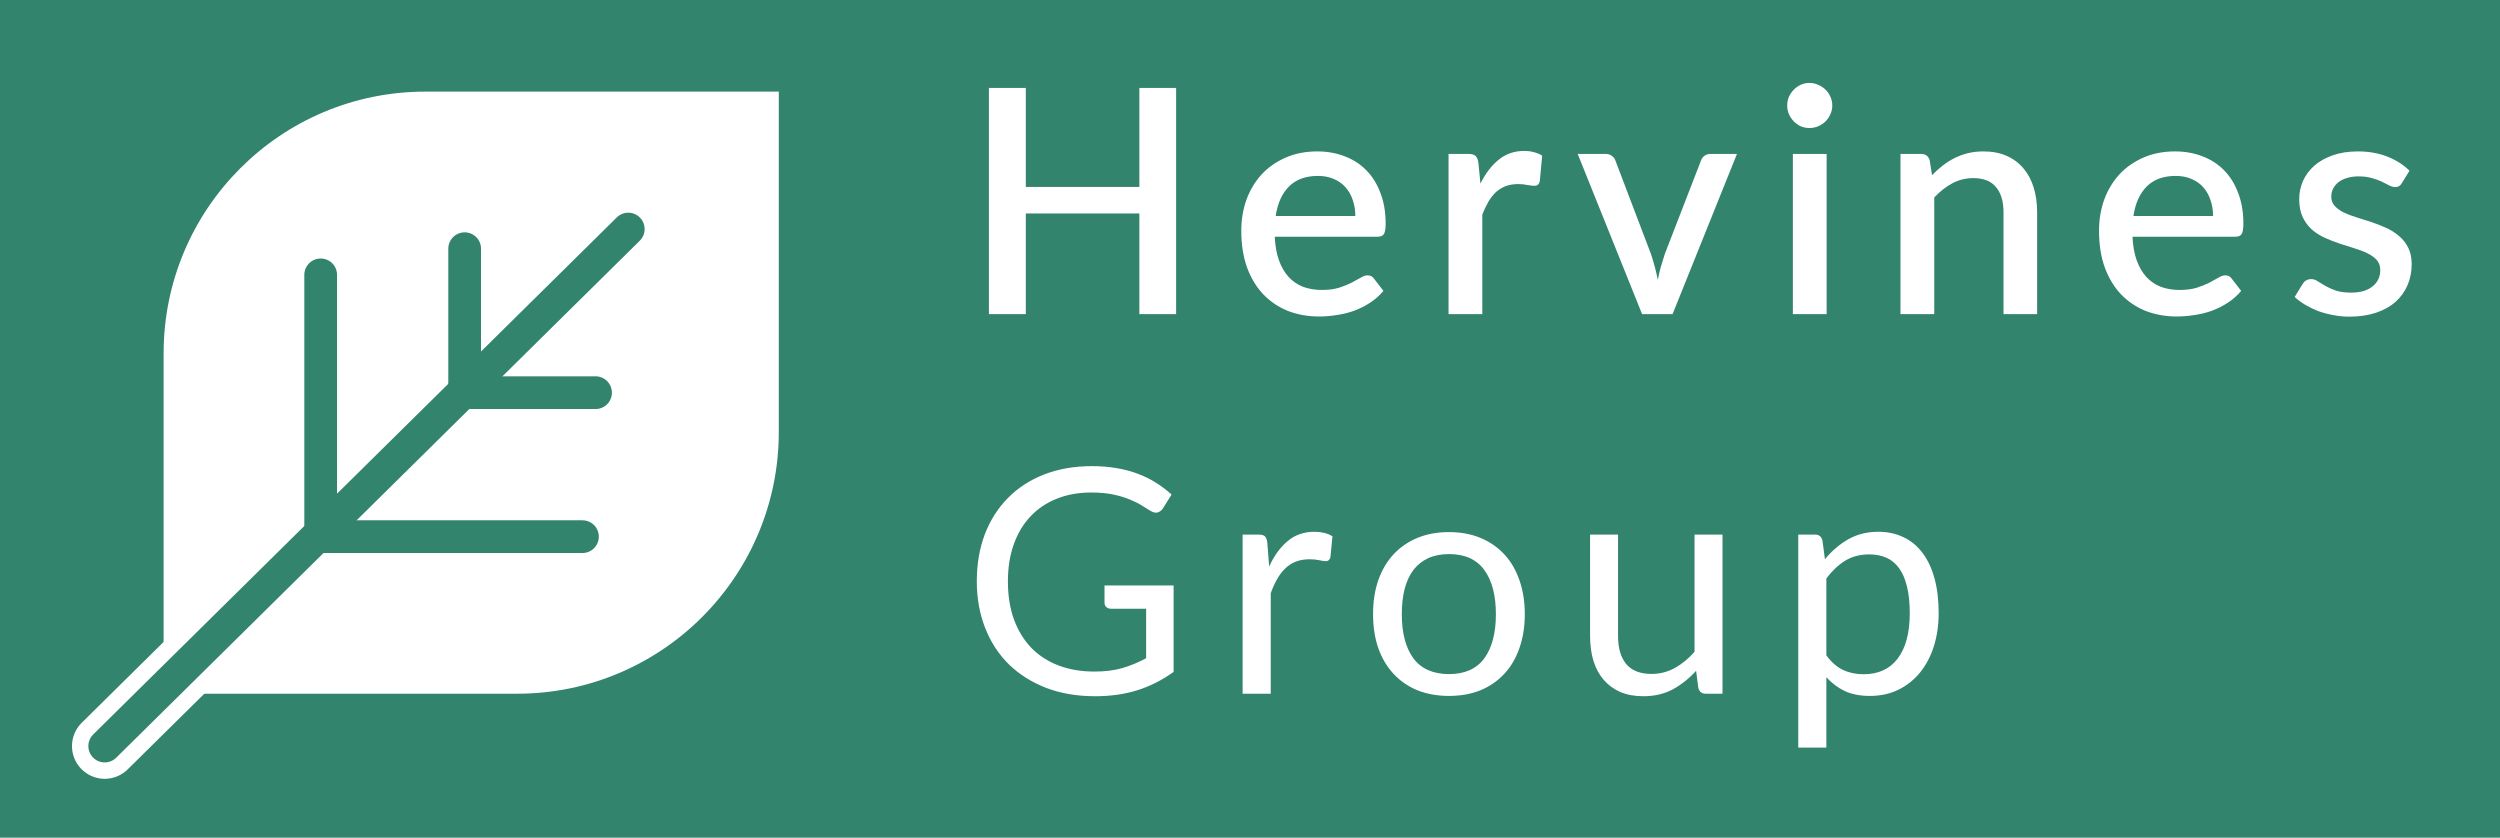
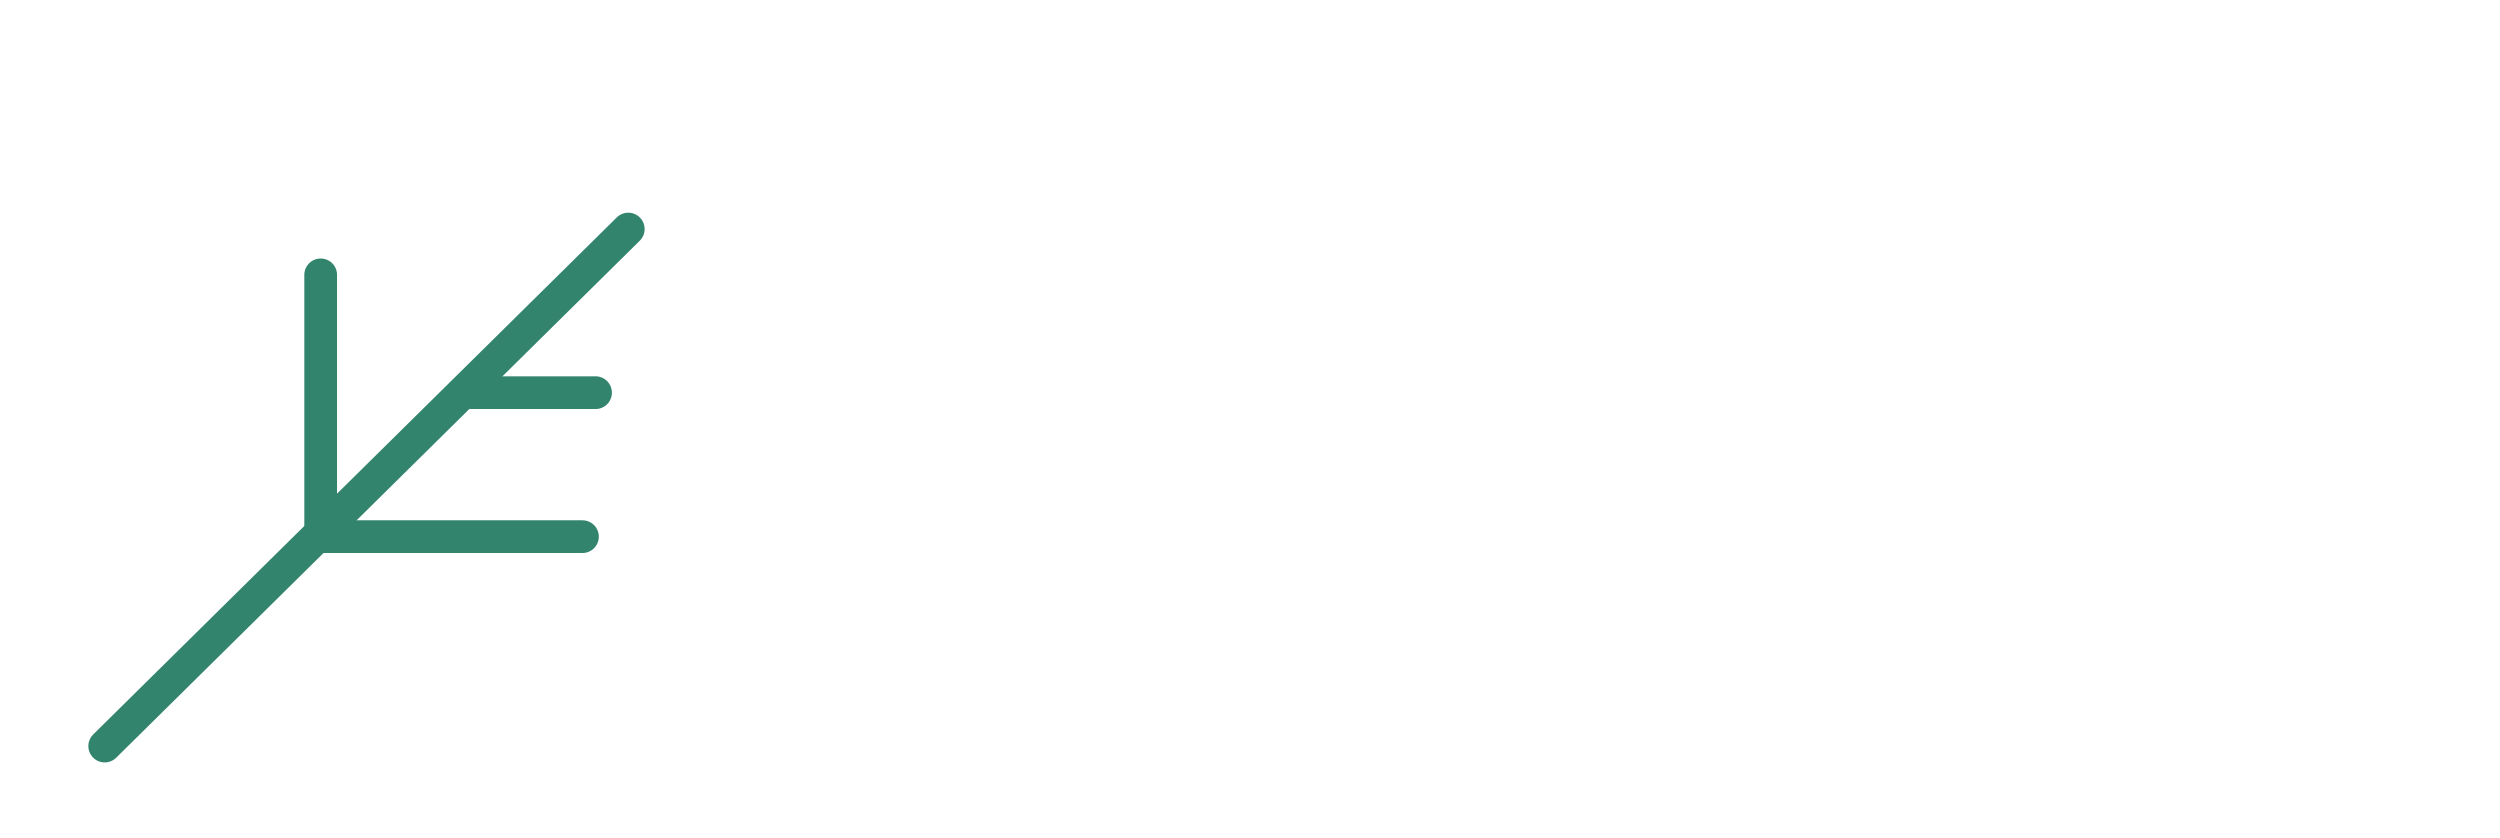
<svg xmlns="http://www.w3.org/2000/svg" width="191" height="64" viewBox="0 0 191 64" fill="none">
-   <rect width="191" height="64" fill="#32846D" />
  <path d="M8 57L48 17.5" stroke="white" stroke-width="5" stroke-linecap="round" />
  <path d="M89.856 6.72V24H87.048V16.308H78.372V24H75.552V6.72H78.372V14.28H87.048V6.72H89.856ZM103.547 16.5C103.547 16.068 103.483 15.668 103.355 15.3C103.235 14.924 103.055 14.6 102.815 14.328C102.575 14.048 102.275 13.832 101.915 13.68C101.563 13.52 101.155 13.44 100.691 13.44C99.755 13.44 99.019 13.708 98.483 14.244C97.947 14.78 97.607 15.532 97.463 16.5H103.547ZM97.391 18.084C97.423 18.78 97.531 19.384 97.715 19.896C97.899 20.4 98.143 20.82 98.447 21.156C98.759 21.492 99.127 21.744 99.551 21.912C99.983 22.072 100.463 22.152 100.991 22.152C101.495 22.152 101.931 22.096 102.299 21.984C102.667 21.864 102.987 21.736 103.259 21.6C103.531 21.456 103.763 21.328 103.955 21.216C104.147 21.096 104.323 21.036 104.483 21.036C104.691 21.036 104.851 21.116 104.963 21.276L105.695 22.224C105.391 22.584 105.047 22.888 104.663 23.136C104.279 23.384 103.871 23.588 103.439 23.748C103.007 23.9 102.563 24.008 102.107 24.072C101.651 24.144 101.207 24.18 100.775 24.18C99.927 24.18 99.139 24.04 98.411 23.76C97.691 23.472 97.063 23.052 96.527 22.5C95.999 21.948 95.583 21.264 95.279 20.448C94.983 19.632 94.835 18.692 94.835 17.628C94.835 16.78 94.967 15.988 95.231 15.252C95.503 14.516 95.887 13.876 96.383 13.332C96.887 12.788 97.495 12.36 98.207 12.048C98.927 11.728 99.739 11.568 100.643 11.568C101.395 11.568 102.091 11.692 102.731 11.94C103.371 12.18 103.923 12.536 104.387 13.008C104.851 13.48 105.211 14.06 105.467 14.748C105.731 15.428 105.863 16.204 105.863 17.076C105.863 17.476 105.819 17.744 105.731 17.88C105.643 18.016 105.483 18.084 105.251 18.084H97.391ZM113.105 14.028C113.489 13.252 113.953 12.644 114.497 12.204C115.041 11.756 115.693 11.532 116.453 11.532C116.717 11.532 116.965 11.564 117.197 11.628C117.429 11.684 117.637 11.772 117.821 11.892L117.641 13.836C117.609 13.972 117.557 14.068 117.485 14.124C117.421 14.172 117.333 14.196 117.221 14.196C117.101 14.196 116.929 14.176 116.705 14.136C116.481 14.088 116.245 14.064 115.997 14.064C115.637 14.064 115.317 14.116 115.037 14.22C114.765 14.324 114.517 14.476 114.293 14.676C114.077 14.876 113.885 15.12 113.717 15.408C113.549 15.696 113.393 16.024 113.249 16.392V24H110.669V11.76H112.169C112.441 11.76 112.629 11.812 112.733 11.916C112.837 12.012 112.909 12.184 112.949 12.432L113.105 14.028ZM132.704 11.76L127.784 24H125.456L120.536 11.76H122.66C122.86 11.76 123.024 11.812 123.152 11.916C123.288 12.012 123.376 12.128 123.416 12.264L126.128 19.392C126.24 19.728 126.34 20.06 126.428 20.388C126.516 20.716 126.592 21.048 126.656 21.384C126.72 21.048 126.796 20.72 126.884 20.4C126.98 20.072 127.084 19.736 127.196 19.392L129.956 12.264C130.004 12.12 130.092 12 130.22 11.904C130.348 11.808 130.504 11.76 130.688 11.76H132.704ZM139.555 11.76V24H136.975V11.76H139.555ZM139.987 8.064C139.987 8.296 139.939 8.516 139.843 8.724C139.755 8.932 139.631 9.116 139.471 9.276C139.311 9.428 139.123 9.552 138.907 9.648C138.699 9.736 138.475 9.78 138.235 9.78C138.003 9.78 137.783 9.736 137.575 9.648C137.375 9.552 137.199 9.428 137.047 9.276C136.895 9.116 136.771 8.932 136.675 8.724C136.587 8.516 136.543 8.296 136.543 8.064C136.543 7.824 136.587 7.6 136.675 7.392C136.771 7.184 136.895 7.004 137.047 6.852C137.199 6.692 137.375 6.568 137.575 6.48C137.783 6.384 138.003 6.336 138.235 6.336C138.475 6.336 138.699 6.384 138.907 6.48C139.123 6.568 139.311 6.692 139.471 6.852C139.631 7.004 139.755 7.184 139.843 7.392C139.939 7.6 139.987 7.824 139.987 8.064ZM147.609 13.38C147.873 13.108 148.145 12.864 148.425 12.648C148.713 12.424 149.017 12.232 149.337 12.072C149.657 11.912 149.997 11.788 150.357 11.7C150.717 11.612 151.109 11.568 151.533 11.568C152.205 11.568 152.793 11.68 153.297 11.904C153.809 12.128 154.237 12.444 154.581 12.852C154.933 13.26 155.197 13.752 155.373 14.328C155.549 14.896 155.637 15.524 155.637 16.212V24H153.069V16.212C153.069 15.388 152.877 14.748 152.493 14.292C152.117 13.836 151.541 13.608 150.765 13.608C150.189 13.608 149.653 13.74 149.157 14.004C148.669 14.268 148.209 14.628 147.777 15.084V24H145.197V11.76H146.757C147.109 11.76 147.333 11.924 147.429 12.252L147.609 13.38ZM169.078 16.5C169.078 16.068 169.014 15.668 168.886 15.3C168.766 14.924 168.586 14.6 168.346 14.328C168.106 14.048 167.806 13.832 167.446 13.68C167.094 13.52 166.686 13.44 166.222 13.44C165.286 13.44 164.55 13.708 164.014 14.244C163.478 14.78 163.138 15.532 162.994 16.5H169.078ZM162.922 18.084C162.954 18.78 163.062 19.384 163.246 19.896C163.43 20.4 163.674 20.82 163.978 21.156C164.29 21.492 164.658 21.744 165.082 21.912C165.514 22.072 165.994 22.152 166.522 22.152C167.026 22.152 167.462 22.096 167.83 21.984C168.198 21.864 168.518 21.736 168.79 21.6C169.062 21.456 169.294 21.328 169.486 21.216C169.678 21.096 169.854 21.036 170.014 21.036C170.222 21.036 170.382 21.116 170.494 21.276L171.226 22.224C170.922 22.584 170.578 22.888 170.194 23.136C169.81 23.384 169.402 23.588 168.97 23.748C168.538 23.9 168.094 24.008 167.638 24.072C167.182 24.144 166.738 24.18 166.306 24.18C165.458 24.18 164.67 24.04 163.942 23.76C163.222 23.472 162.594 23.052 162.058 22.5C161.53 21.948 161.114 21.264 160.81 20.448C160.514 19.632 160.366 18.692 160.366 17.628C160.366 16.78 160.498 15.988 160.762 15.252C161.034 14.516 161.418 13.876 161.914 13.332C162.418 12.788 163.026 12.36 163.738 12.048C164.458 11.728 165.27 11.568 166.174 11.568C166.926 11.568 167.622 11.692 168.262 11.94C168.902 12.18 169.454 12.536 169.918 13.008C170.382 13.48 170.742 14.06 170.998 14.748C171.262 15.428 171.394 16.204 171.394 17.076C171.394 17.476 171.35 17.744 171.262 17.88C171.174 18.016 171.014 18.084 170.782 18.084H162.922ZM183.508 13.98C183.444 14.092 183.372 14.172 183.292 14.22C183.212 14.268 183.112 14.292 182.992 14.292C182.856 14.292 182.708 14.252 182.548 14.172C182.388 14.084 182.2 13.988 181.984 13.884C181.768 13.78 181.512 13.688 181.216 13.608C180.928 13.52 180.588 13.476 180.196 13.476C179.876 13.476 179.584 13.516 179.32 13.596C179.064 13.668 178.844 13.776 178.66 13.92C178.484 14.056 178.348 14.22 178.252 14.412C178.156 14.596 178.108 14.796 178.108 15.012C178.108 15.3 178.196 15.54 178.372 15.732C178.548 15.924 178.78 16.092 179.068 16.236C179.356 16.372 179.684 16.496 180.052 16.608C180.42 16.72 180.796 16.84 181.18 16.968C181.564 17.096 181.94 17.244 182.308 17.412C182.676 17.58 183.004 17.788 183.292 18.036C183.58 18.276 183.812 18.572 183.988 18.924C184.164 19.268 184.252 19.688 184.252 20.184C184.252 20.76 184.148 21.292 183.94 21.78C183.732 22.268 183.428 22.692 183.028 23.052C182.628 23.412 182.128 23.692 181.528 23.892C180.936 24.092 180.256 24.192 179.488 24.192C179.064 24.192 178.652 24.152 178.252 24.072C177.86 24 177.484 23.9 177.124 23.772C176.772 23.636 176.44 23.476 176.128 23.292C175.824 23.108 175.552 22.908 175.312 22.692L175.912 21.708C175.984 21.588 176.072 21.496 176.176 21.432C176.288 21.36 176.424 21.324 176.584 21.324C176.752 21.324 176.916 21.38 177.076 21.492C177.244 21.596 177.436 21.712 177.652 21.84C177.876 21.968 178.144 22.088 178.456 22.2C178.768 22.304 179.156 22.356 179.62 22.356C180.004 22.356 180.336 22.312 180.616 22.224C180.896 22.128 181.128 22 181.312 21.84C181.496 21.68 181.632 21.5 181.72 21.3C181.808 21.092 181.852 20.872 181.852 20.64C181.852 20.328 181.764 20.072 181.588 19.872C181.412 19.672 181.176 19.5 180.88 19.356C180.592 19.212 180.26 19.084 179.884 18.972C179.516 18.86 179.14 18.74 178.756 18.612C178.372 18.484 177.992 18.336 177.616 18.168C177.248 18 176.916 17.788 176.62 17.532C176.332 17.268 176.1 16.952 175.924 16.584C175.748 16.208 175.66 15.752 175.66 15.216C175.66 14.728 175.756 14.264 175.948 13.824C176.148 13.384 176.436 12.996 176.812 12.66C177.196 12.324 177.664 12.06 178.216 11.868C178.776 11.668 179.42 11.568 180.148 11.568C180.972 11.568 181.72 11.7 182.392 11.964C183.064 12.228 183.628 12.588 184.084 13.044L183.508 13.98ZM89.664 44.732V51.332C88.8 51.956 87.876 52.424 86.892 52.736C85.916 53.04 84.844 53.192 83.676 53.192C82.292 53.192 81.044 52.98 79.932 52.556C78.82 52.124 77.868 51.524 77.076 50.756C76.292 49.98 75.688 49.052 75.264 47.972C74.84 46.892 74.628 45.704 74.628 44.408C74.628 43.096 74.832 41.9 75.24 40.82C75.656 39.74 76.244 38.816 77.004 38.048C77.764 37.272 78.688 36.672 79.776 36.248C80.864 35.824 82.08 35.612 83.424 35.612C84.104 35.612 84.736 35.664 85.32 35.768C85.904 35.864 86.444 36.008 86.94 36.2C87.436 36.384 87.896 36.612 88.32 36.884C88.744 37.148 89.14 37.448 89.508 37.784L88.848 38.84C88.744 39 88.608 39.104 88.44 39.152C88.28 39.192 88.1 39.152 87.9 39.032C87.708 38.92 87.488 38.784 87.24 38.624C86.992 38.464 86.688 38.312 86.328 38.168C85.976 38.016 85.556 37.888 85.068 37.784C84.588 37.68 84.016 37.628 83.352 37.628C82.384 37.628 81.508 37.788 80.724 38.108C79.94 38.42 79.272 38.872 78.72 39.464C78.168 40.048 77.744 40.76 77.448 41.6C77.152 42.432 77.004 43.368 77.004 44.408C77.004 45.488 77.156 46.456 77.46 47.312C77.772 48.16 78.212 48.884 78.78 49.484C79.356 50.076 80.052 50.528 80.868 50.84C81.684 51.152 82.6 51.308 83.616 51.308C84.416 51.308 85.124 51.22 85.74 51.044C86.364 50.86 86.972 50.608 87.564 50.288V46.508H84.888C84.736 46.508 84.612 46.464 84.516 46.376C84.428 46.288 84.384 46.18 84.384 46.052V44.732H89.664ZM96.964 43.28C97.348 42.448 97.82 41.8 98.38 41.336C98.94 40.864 99.624 40.628 100.432 40.628C100.688 40.628 100.932 40.656 101.164 40.712C101.404 40.768 101.616 40.856 101.8 40.976L101.644 42.572C101.596 42.772 101.476 42.872 101.284 42.872C101.172 42.872 101.008 42.848 100.792 42.8C100.576 42.752 100.332 42.728 100.06 42.728C99.676 42.728 99.332 42.784 99.028 42.896C98.732 43.008 98.464 43.176 98.224 43.4C97.992 43.616 97.78 43.888 97.588 44.216C97.404 44.536 97.236 44.904 97.084 45.32V53H94.936V40.844H96.16C96.392 40.844 96.552 40.888 96.64 40.976C96.728 41.064 96.788 41.216 96.82 41.432L96.964 43.28ZM110.71 40.652C111.598 40.652 112.398 40.8 113.11 41.096C113.822 41.392 114.43 41.812 114.934 42.356C115.438 42.9 115.822 43.56 116.086 44.336C116.358 45.104 116.494 45.964 116.494 46.916C116.494 47.876 116.358 48.74 116.086 49.508C115.822 50.276 115.438 50.932 114.934 51.476C114.43 52.02 113.822 52.44 113.11 52.736C112.398 53.024 111.598 53.168 110.71 53.168C109.814 53.168 109.006 53.024 108.286 52.736C107.574 52.44 106.966 52.02 106.462 51.476C105.958 50.932 105.57 50.276 105.298 49.508C105.034 48.74 104.902 47.876 104.902 46.916C104.902 45.964 105.034 45.104 105.298 44.336C105.57 43.56 105.958 42.9 106.462 42.356C106.966 41.812 107.574 41.392 108.286 41.096C109.006 40.8 109.814 40.652 110.71 40.652ZM110.71 51.5C111.91 51.5 112.806 51.1 113.398 50.3C113.99 49.492 114.286 48.368 114.286 46.928C114.286 45.48 113.99 44.352 113.398 43.544C112.806 42.736 111.91 42.332 110.71 42.332C110.102 42.332 109.57 42.436 109.114 42.644C108.666 42.852 108.29 43.152 107.986 43.544C107.69 43.936 107.466 44.42 107.314 44.996C107.17 45.564 107.098 46.208 107.098 46.928C107.098 48.368 107.394 49.492 107.986 50.3C108.586 51.1 109.494 51.5 110.71 51.5ZM131.599 40.844V53H130.327C130.023 53 129.831 52.852 129.751 52.556L129.583 51.248C129.055 51.832 128.463 52.304 127.807 52.664C127.151 53.016 126.399 53.192 125.551 53.192C124.887 53.192 124.299 53.084 123.787 52.868C123.283 52.644 122.859 52.332 122.515 51.932C122.171 51.532 121.911 51.048 121.735 50.48C121.567 49.912 121.483 49.284 121.483 48.596V40.844H123.619V48.596C123.619 49.516 123.827 50.228 124.243 50.732C124.667 51.236 125.311 51.488 126.175 51.488C126.807 51.488 127.395 51.34 127.939 51.044C128.491 50.74 128.999 50.324 129.463 49.796V40.844H131.599ZM139.534 50.072C139.926 50.6 140.354 50.972 140.818 51.188C141.282 51.404 141.802 51.512 142.378 51.512C143.514 51.512 144.386 51.108 144.994 50.3C145.602 49.492 145.906 48.34 145.906 46.844C145.906 46.052 145.834 45.372 145.69 44.804C145.554 44.236 145.354 43.772 145.09 43.412C144.826 43.044 144.502 42.776 144.118 42.608C143.734 42.44 143.298 42.356 142.81 42.356C142.114 42.356 141.502 42.516 140.974 42.836C140.454 43.156 139.974 43.608 139.534 44.192V50.072ZM139.426 42.728C139.938 42.096 140.53 41.588 141.202 41.204C141.874 40.82 142.642 40.628 143.506 40.628C144.21 40.628 144.846 40.764 145.414 41.036C145.982 41.3 146.466 41.696 146.866 42.224C147.266 42.744 147.574 43.392 147.79 44.168C148.006 44.944 148.114 45.836 148.114 46.844C148.114 47.74 147.994 48.576 147.754 49.352C147.514 50.12 147.166 50.788 146.71 51.356C146.262 51.916 145.71 52.36 145.054 52.688C144.406 53.008 143.674 53.168 142.858 53.168C142.114 53.168 141.474 53.044 140.938 52.796C140.41 52.54 139.942 52.188 139.534 51.74V57.116H137.386V40.844H138.67C138.974 40.844 139.162 40.992 139.234 41.288L139.426 42.728Z" fill="white" />
  <path d="M12.5 27C12.5 15.954 21.454 7 32.5 7H59.5V33C59.5 44.046 50.546 53 39.5 53H12.5V27Z" fill="white" />
  <path d="M8 57L48 17.5" stroke="#32846D" stroke-width="2.5" stroke-linecap="round" />
-   <path d="M35.5 30V19" stroke="#32846D" stroke-width="2.5" stroke-linecap="round" />
  <path d="M24.5 41V21" stroke="#32846D" stroke-width="2.5" stroke-linecap="round" />
  <path d="M45.5 30L35.5 30" stroke="#32846D" stroke-width="2.5" stroke-linecap="round" />
  <path d="M44.5 41L24.5 41" stroke="#32846D" stroke-width="2.5" stroke-linecap="round" />
</svg>